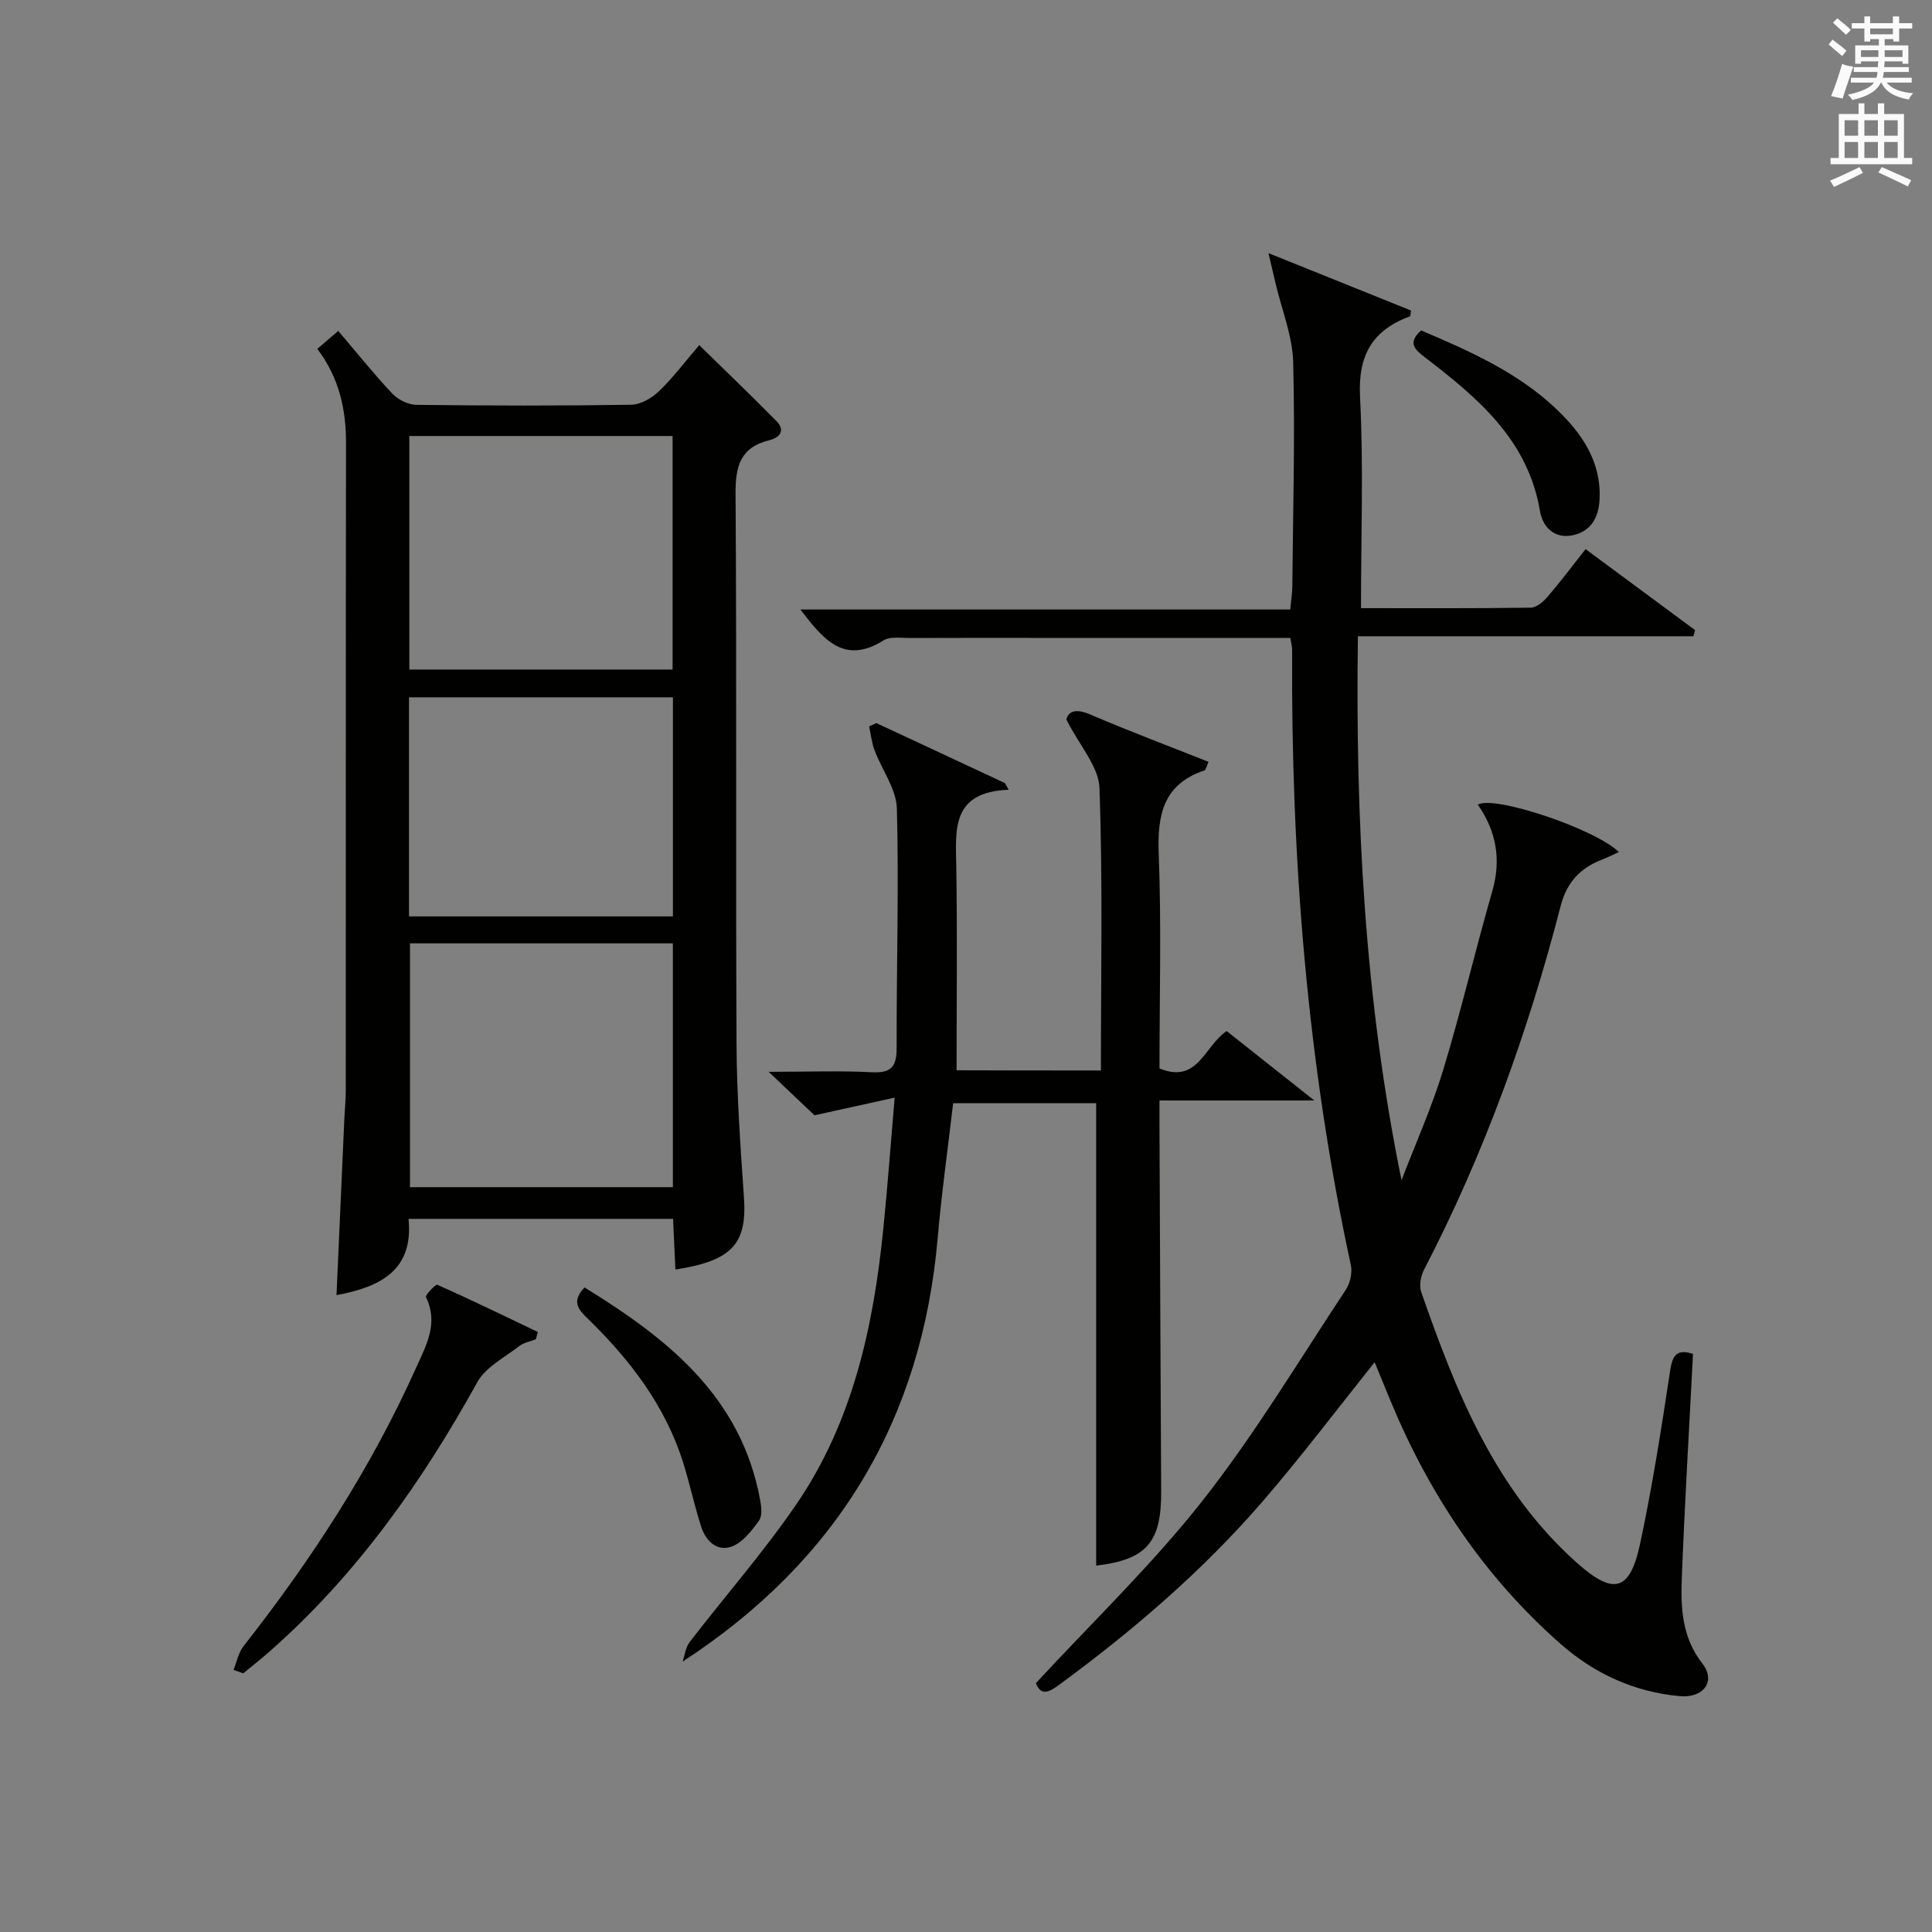
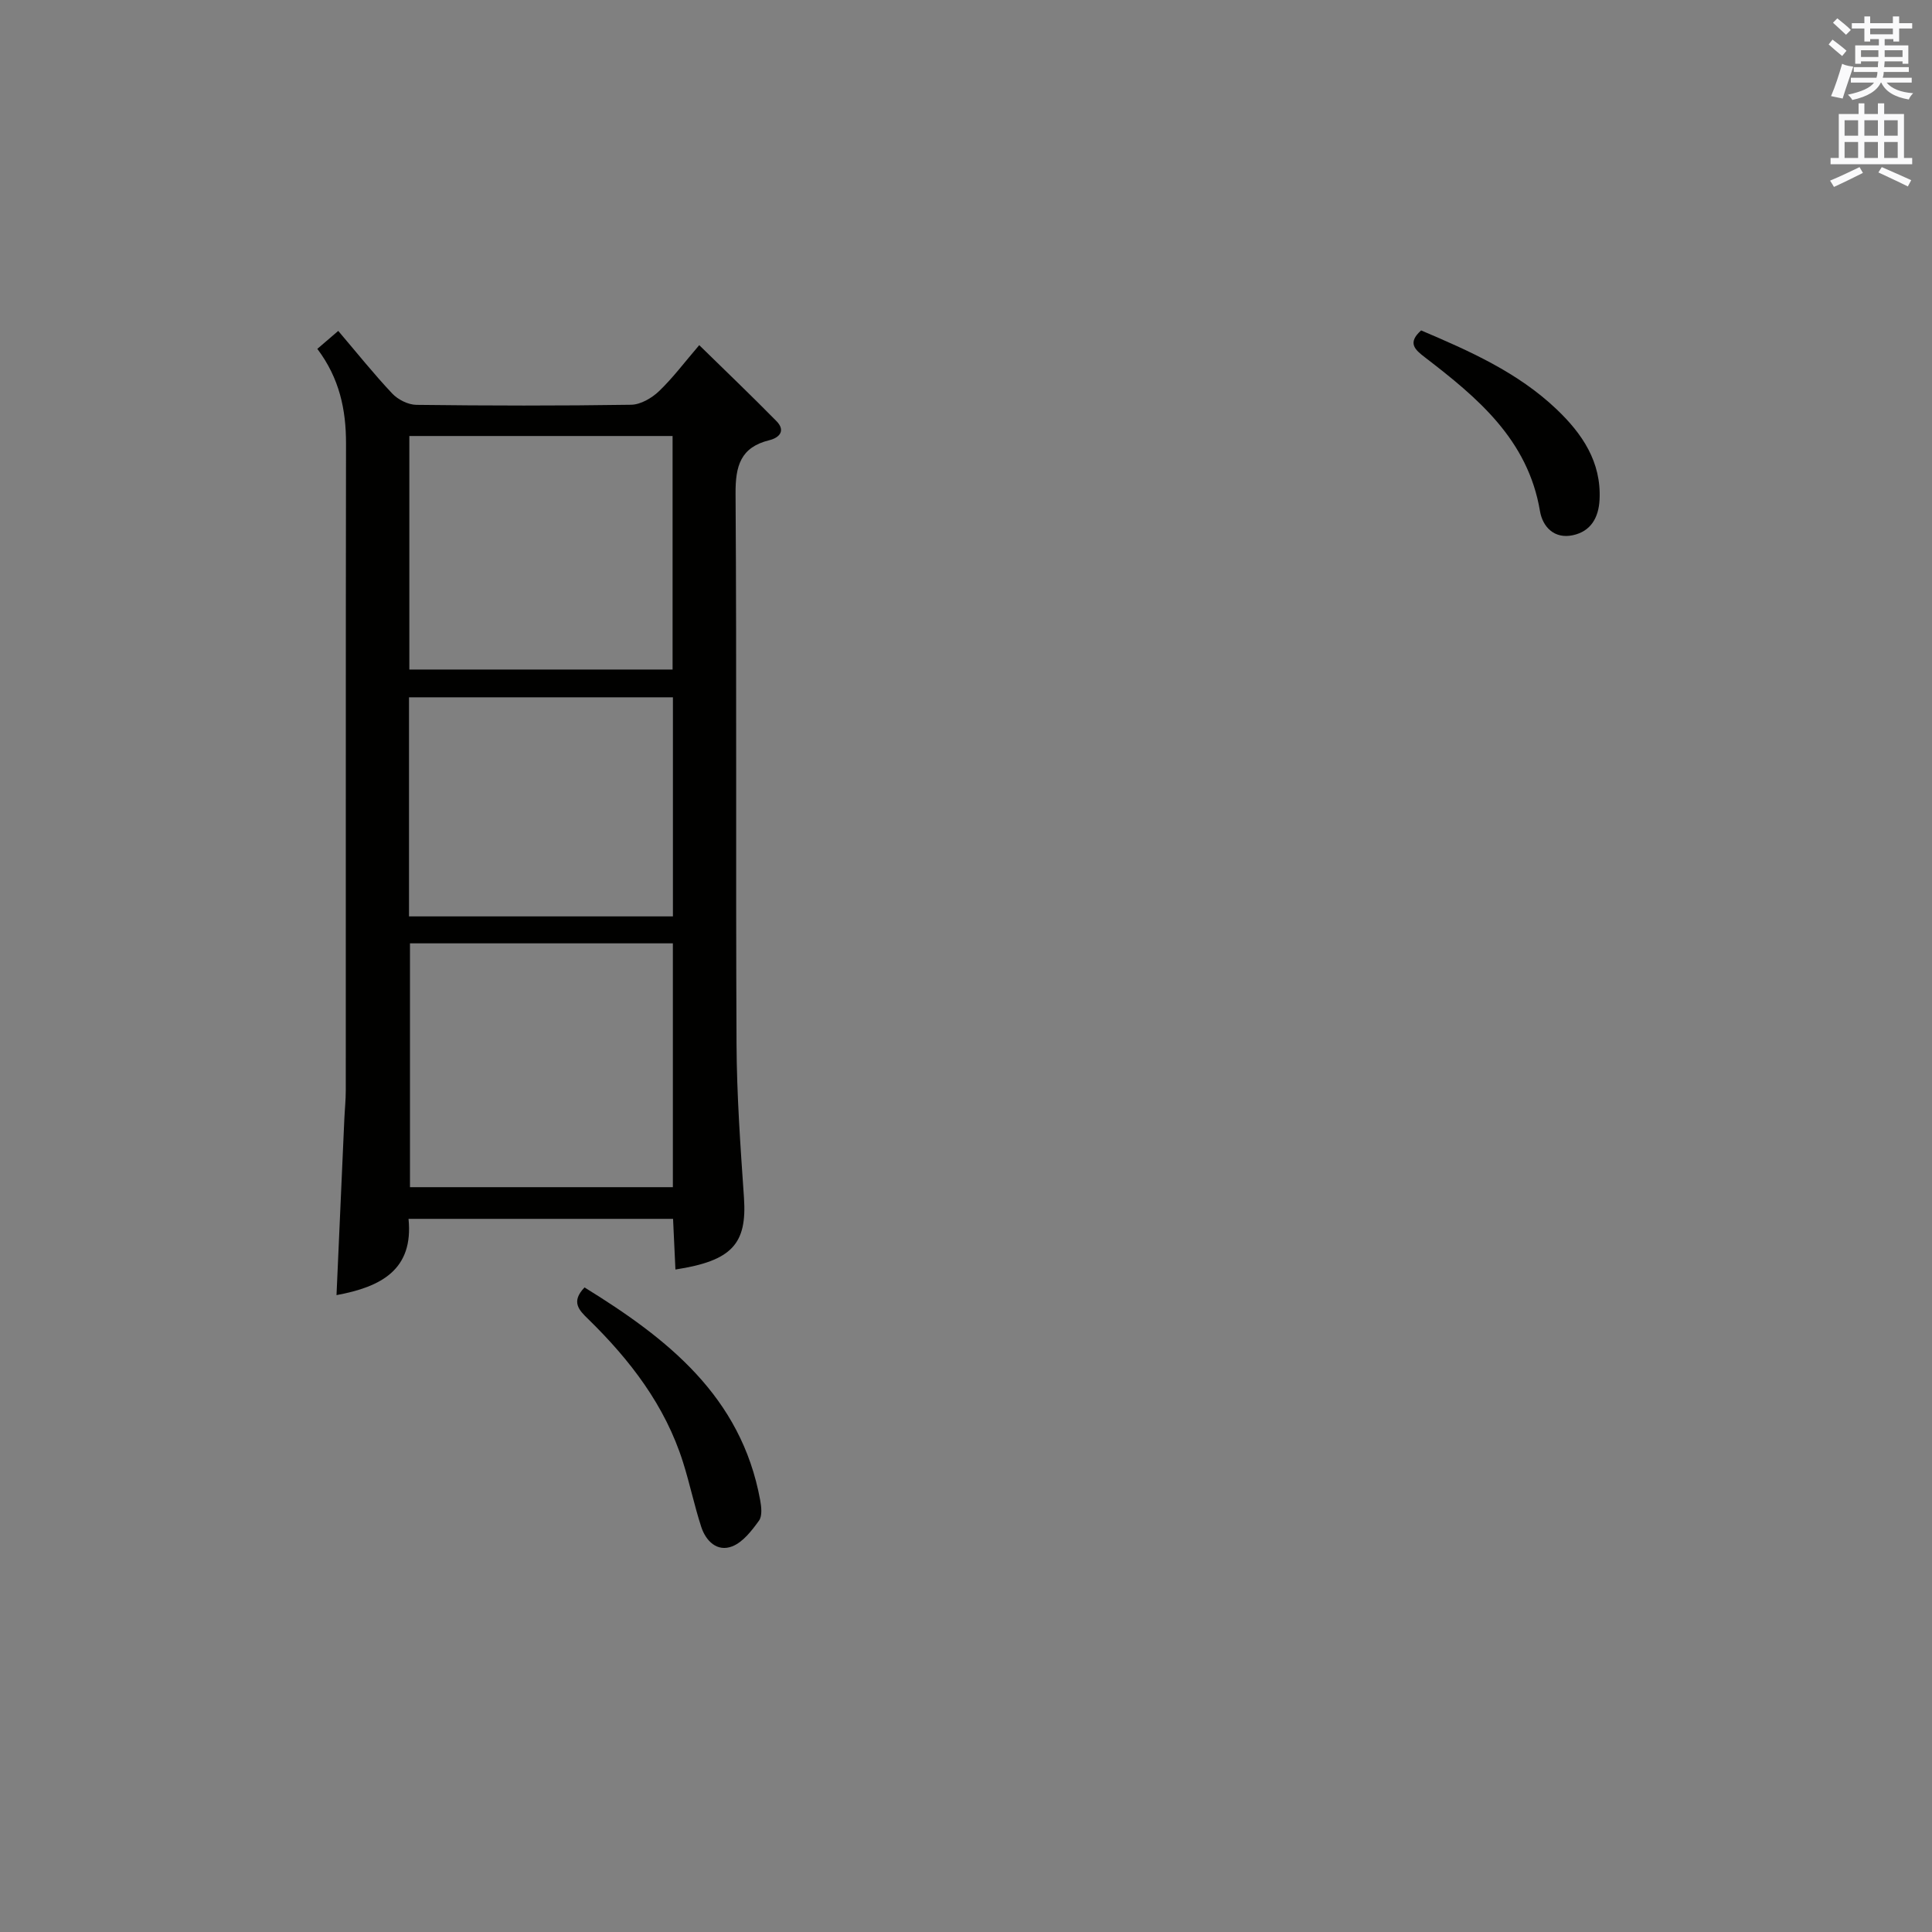
<svg xmlns="http://www.w3.org/2000/svg" version="1.1" id="漢-ZDIC-典" x="0px" y="0px" viewBox="0 0 400 400" style="enable-background:new 0 0 400 400;" xml:space="preserve">
  <rect x="0" y="0" width="400" height="400" fill="#808080" stroke="none" />
  <style type="text/css">
	.st1{fill:#010100;}
	.st2{fill:#fafafb;}
</style>
  <g>
-     <path class="st1" d="M267.15,132.07c-17.68,0-35,0-52.32,0c-8.83,0-17.66-0.02-26.49,0.02c-1.82,0.01-4.03-0.36-5.4,0.49   c-8.22,5.15-12.51-0.24-17.23-6.39c33.93,0,67.44,0,101.41,0c0.18-1.88,0.43-3.29,0.44-4.71c0.14-15.49,0.58-30.99,0.18-46.47   c-0.14-5.45-2.36-10.85-3.63-16.28c-0.39-1.69-0.79-3.37-1.49-6.32c10.92,4.39,20.3,8.17,29.52,11.88   c-0.14,0.9-0.12,1.17-0.19,1.19c-7.8,2.86-10.81,8.04-10.37,16.65c0.74,14.39,0.2,28.84,0.2,43.78c11.59,0,23.38,0.07,35.16-0.1   c1.19-0.02,2.61-1.26,3.5-2.29c2.6-3.02,4.98-6.22,7.84-9.83c7.66,5.67,15.16,11.22,22.67,16.77c-0.12,0.42-0.23,0.85-0.35,1.27   c-22.97,0-45.94,0-69.46,0c-0.53,38.18,1.43,75.38,9.03,112.62c2.92-7.62,6.28-15.11,8.65-22.9c3.71-12.21,6.6-24.66,10.14-36.93   c1.9-6.59,0.83-12.45-3-17.93c3.36-2,24.33,5.02,29.21,9.82c-1.26,0.57-2.34,1.12-3.48,1.56c-4.47,1.72-7.3,4.68-8.55,9.52   c-6.74,26.12-15.85,51.38-28.3,75.37c-0.68,1.32-1.06,3.31-0.59,4.64c7.21,20.67,15.21,40.87,32.17,56.01   c7.56,6.75,11.01,6.13,13.15-3.9c2.52-11.83,4.4-23.81,6.21-35.78c0.49-3.27,1.38-4.6,4.74-3.52c-0.79,15.41-1.71,30.77-2.31,46.15   c-0.25,6.28-0.05,12.46,4.26,17.98c2.83,3.62,0.27,7.18-4.7,6.73c-9.38-0.86-17.65-4.63-24.7-10.84   c-15.91-14.01-27.32-31.19-35.35-50.71c-1.04-2.54-2.08-5.08-3.11-7.58c-7.86,9.81-15.25,19.62-23.26,28.89   c-12.35,14.28-26.62,26.53-41.82,37.71c-2.12,1.56-3.93,2.75-5.06-0.16c11.71-12.67,24.02-24.47,34.47-37.74   c10.86-13.8,19.95-28.99,29.67-43.67c0.91-1.38,1.42-3.56,1.07-5.15c-9.09-41.95-12.39-84.43-12.16-127.27   C267.55,134,267.36,133.36,267.15,132.07z" />
    <path class="st1" d="M139.84,262.84c-0.16-3.44-0.32-6.84-0.49-10.49c-18.26,0-36.18,0-54.77,0c1.06,10.49-5.61,14.08-14.91,15.79   c0.55-12.35,1.08-24.39,1.62-36.43c0.09-1.99,0.3-3.98,0.3-5.97c0.02-44.63-0.02-89.26,0.05-133.9c0.01-7.03-1.36-13.53-5.94-19.61   c1.38-1.18,2.7-2.32,4.33-3.72c3.85,4.52,7.35,8.91,11.19,12.98c1.19,1.26,3.29,2.31,4.99,2.33c14.82,0.18,29.64,0.21,44.46-0.02   c1.96-0.03,4.28-1.38,5.77-2.81c2.87-2.74,5.27-5.97,8.33-9.53c5.43,5.32,10.79,10.44,15.98,15.72c1.93,1.96,0.68,3.43-1.47,3.96   c-5.98,1.47-7.03,5.35-6.99,11.07c0.25,37.97,0.02,75.94,0.2,113.91c0.05,10.62,0.81,21.24,1.54,31.84   C154.68,257.51,151.59,261.03,139.84,262.84z M139.31,245.79c0-17.11,0-33.7,0-50.48c-18.33,0-36.38,0-54.43,0   c0,17,0,33.69,0,50.48C103.16,245.79,120.97,245.79,139.31,245.79z M139.25,90.27c-18.28,0-36.22,0-54.5,0c0,16.26,0,32.32,0,48.35   c18.37,0,36.41,0,54.5,0C139.25,122.31,139.25,106.38,139.25,90.27z M139.32,144.37c-18.45,0-36.49,0-54.64,0   c0,15.29,0,30.2,0,45.36c18.31,0,36.34,0,54.64,0C139.32,174.55,139.32,159.64,139.32,144.37z" />
-     <path class="st1" d="M227.93,221.63c0-19.88,0.4-39.21-0.3-58.51c-0.16-4.42-4.1-8.71-6.85-14.14c0.37-1.56,1.73-2.44,4.93-1.06   c8.04,3.45,16.24,6.53,24.51,9.81c-0.45,0.98-0.54,1.67-0.84,1.77c-8.5,2.85-9.79,9.14-9.48,17.26   c0.57,14.79,0.16,29.61,0.16,44.45c7.95,3.28,9.26-4.63,13.91-7.74c5.55,4.4,11.23,8.9,18.14,14.37c-11.44,0-21.43,0-32.05,0   c0,2.42-0.01,4.19,0,5.96c0.11,24.99,0.21,49.98,0.35,74.96c0.06,10.61-3.05,14.14-13.46,15.39c0-31.78,0-63.59,0-95.75   c-9.31,0-19.21,0-29.61,0c-1.07,9.23-2.39,18.55-3.2,27.9c-3.26,37.54-20.63,66.76-52.82,87.72c0.47-1.36,0.63-2.97,1.47-4.05   c7.29-9.48,15.21-18.51,21.97-28.35c11.79-17.16,16.08-36.94,18.13-57.3c0.86-8.55,1.49-17.11,2.34-27.07   c-5.91,1.3-10.78,2.38-16.6,3.66c-2.24-2.13-5.33-5.06-9.48-9c8,0,14.72-0.26,21.42,0.09c4.11,0.21,5.08-1.33,5.07-5.12   c-0.04-16.49,0.48-32.99,0.05-49.47c-0.11-4.07-3.12-8.04-4.64-12.12c-0.58-1.55-0.75-3.26-1.11-4.9c0.5-0.23,1.01-0.45,1.51-0.68   c8.87,4.14,17.75,8.28,26.62,12.42c0.26,0.46,0.51,0.92,0.77,1.38c-11.95,0.46-10.98,8.27-10.85,15.96   c0.22,13.93,0.06,27.88,0.06,42.12C207.58,221.63,217.47,221.63,227.93,221.63z" />
-     <path class="st1" d="M48.34,345.74c0.68-1.65,1.02-3.57,2.08-4.92c14.04-17.87,26.36-36.79,35.7-57.57c2.1-4.67,4.73-9.26,2.07-14.7   c-0.2-0.4,1.99-2.71,2.36-2.55c7,3.11,13.89,6.47,20.8,9.77c-0.14,0.5-0.28,1.01-0.41,1.51c-1.16,0.46-2.5,0.68-3.45,1.42   c-3.02,2.35-6.91,4.32-8.65,7.44C87.29,306.99,73.72,326.18,55.73,342c-1.74,1.53-3.57,2.96-5.36,4.44   C49.7,346.21,49.02,345.97,48.34,345.74z" />
    <path class="st1" d="M121.02,266.55c17.08,10.54,32.41,22.49,36.36,44c0.26,1.4,0.47,3.29-0.23,4.27c-1.5,2.08-3.33,4.47-5.56,5.34   c-3.1,1.2-5.45-1.09-6.41-4.05c-1.43-4.4-2.37-8.96-3.77-13.38c-3.7-11.73-10.96-21.16-19.62-29.62   C119.86,271.24,118.16,269.53,121.02,266.55z" />
    <path class="st1" d="M294.23,68.41c9.99,4.25,20.01,8.67,28.06,16.34c5.26,5.01,9.28,10.87,8.88,18.71c-0.19,3.74-1.82,6.55-5.52,7.35   c-3.84,0.83-6.27-1.72-6.82-5.02C316.34,91.01,305.9,82.34,295,73.97C292.98,72.41,291.31,71.02,294.23,68.41z" />
    <path class="st2" d="M378.6,9.2l0.8-1c0.9,0.7,1.9,1.4,2.9,2.3l-0.9,1.1C380.3,10.7,379.4,9.9,378.6,9.2z M379.1,19.9   c0.9-2.1,1.6-4.3,2.3-6.7c0.4,0.2,0.8,0.4,2.3,0.6c-0.7,2.1-1.5,4.3-2.2,6.6L379.1,19.9z M379.5,4.7l0.9-0.9c1,0.8,2,1.6,2.8,2.4   l-1,1C381.2,6.3,380.3,5.4,379.5,4.7z M392,3.4h1.2v1.4h2.7v1.1h-2.7v2.7H392V8.1h-1.8v1.3h4.9v3.8h-1.2v-0.5h-3.7   c0,0.4-0.1,0.9-0.1,1.2h5.1v1H390c0,0.5-0.1,0.9-0.2,1.2h6v1h-5.2c1.1,1.3,2.9,2,5.5,2.2c-0.4,0.4-0.7,0.8-0.9,1.3   c-2.9-0.5-4.8-1.6-5.7-3.5h-0.1c-0.8,1.7-2.7,2.9-5.9,3.6c-0.2-0.4-0.6-0.8-0.9-1.1c2.8-0.6,4.6-1.4,5.4-2.5h-4.8v-1h5.3   c0.1-0.3,0.2-0.7,0.2-1.2h-4.9v-1h5c0-0.4,0-0.8,0.1-1.2h-3.6v0.5h-1.2V9.4h4.9V8.1h-1.8v0.5H386V5.9h-2.6V4.8h2.6V3.4h1.2v1.4h4.7   V3.4z M385.3,11.8h3.6c0-0.4,0-0.9,0-1.4h-3.6V11.8z M387.2,7.1h4.7V5.9h-4.7V7.1z M393.9,10.4h-3.7c0,0.5,0,1,0,1.4h3.7V10.4z" />
    <path class="st2" d="M384.7,21.4h1.3v2.2h2.8v-2.2h1.3v2.2h4.1v9.1h1.7V34h-16.9v-1.3h1.7v-9.1h4.1V21.4z M385,34.6l0.7,1.2   c-1.8,0.9-3.8,1.9-6,2.9c-0.2-0.4-0.5-0.8-0.8-1.3C381.3,36.4,383.3,35.4,385,34.6z M381.9,28.1h2.8v-3.2h-2.8V28.1z M381.9,32.7   h2.8v-3.3h-2.8V32.7z M386,28.1h2.8v-3.2H386V28.1z M386,32.7h2.8v-3.3H386V32.7z M389.6,34.6c2.1,0.9,4.1,1.8,6.1,2.7l-0.7,1.3   c-2.2-1.1-4.2-2-6.1-2.9L389.6,34.6z M392.9,24.9h-2.8v3.2h2.8V24.9z M390.1,32.7h2.8v-3.3h-2.8V32.7z" />
  </g>
</svg>